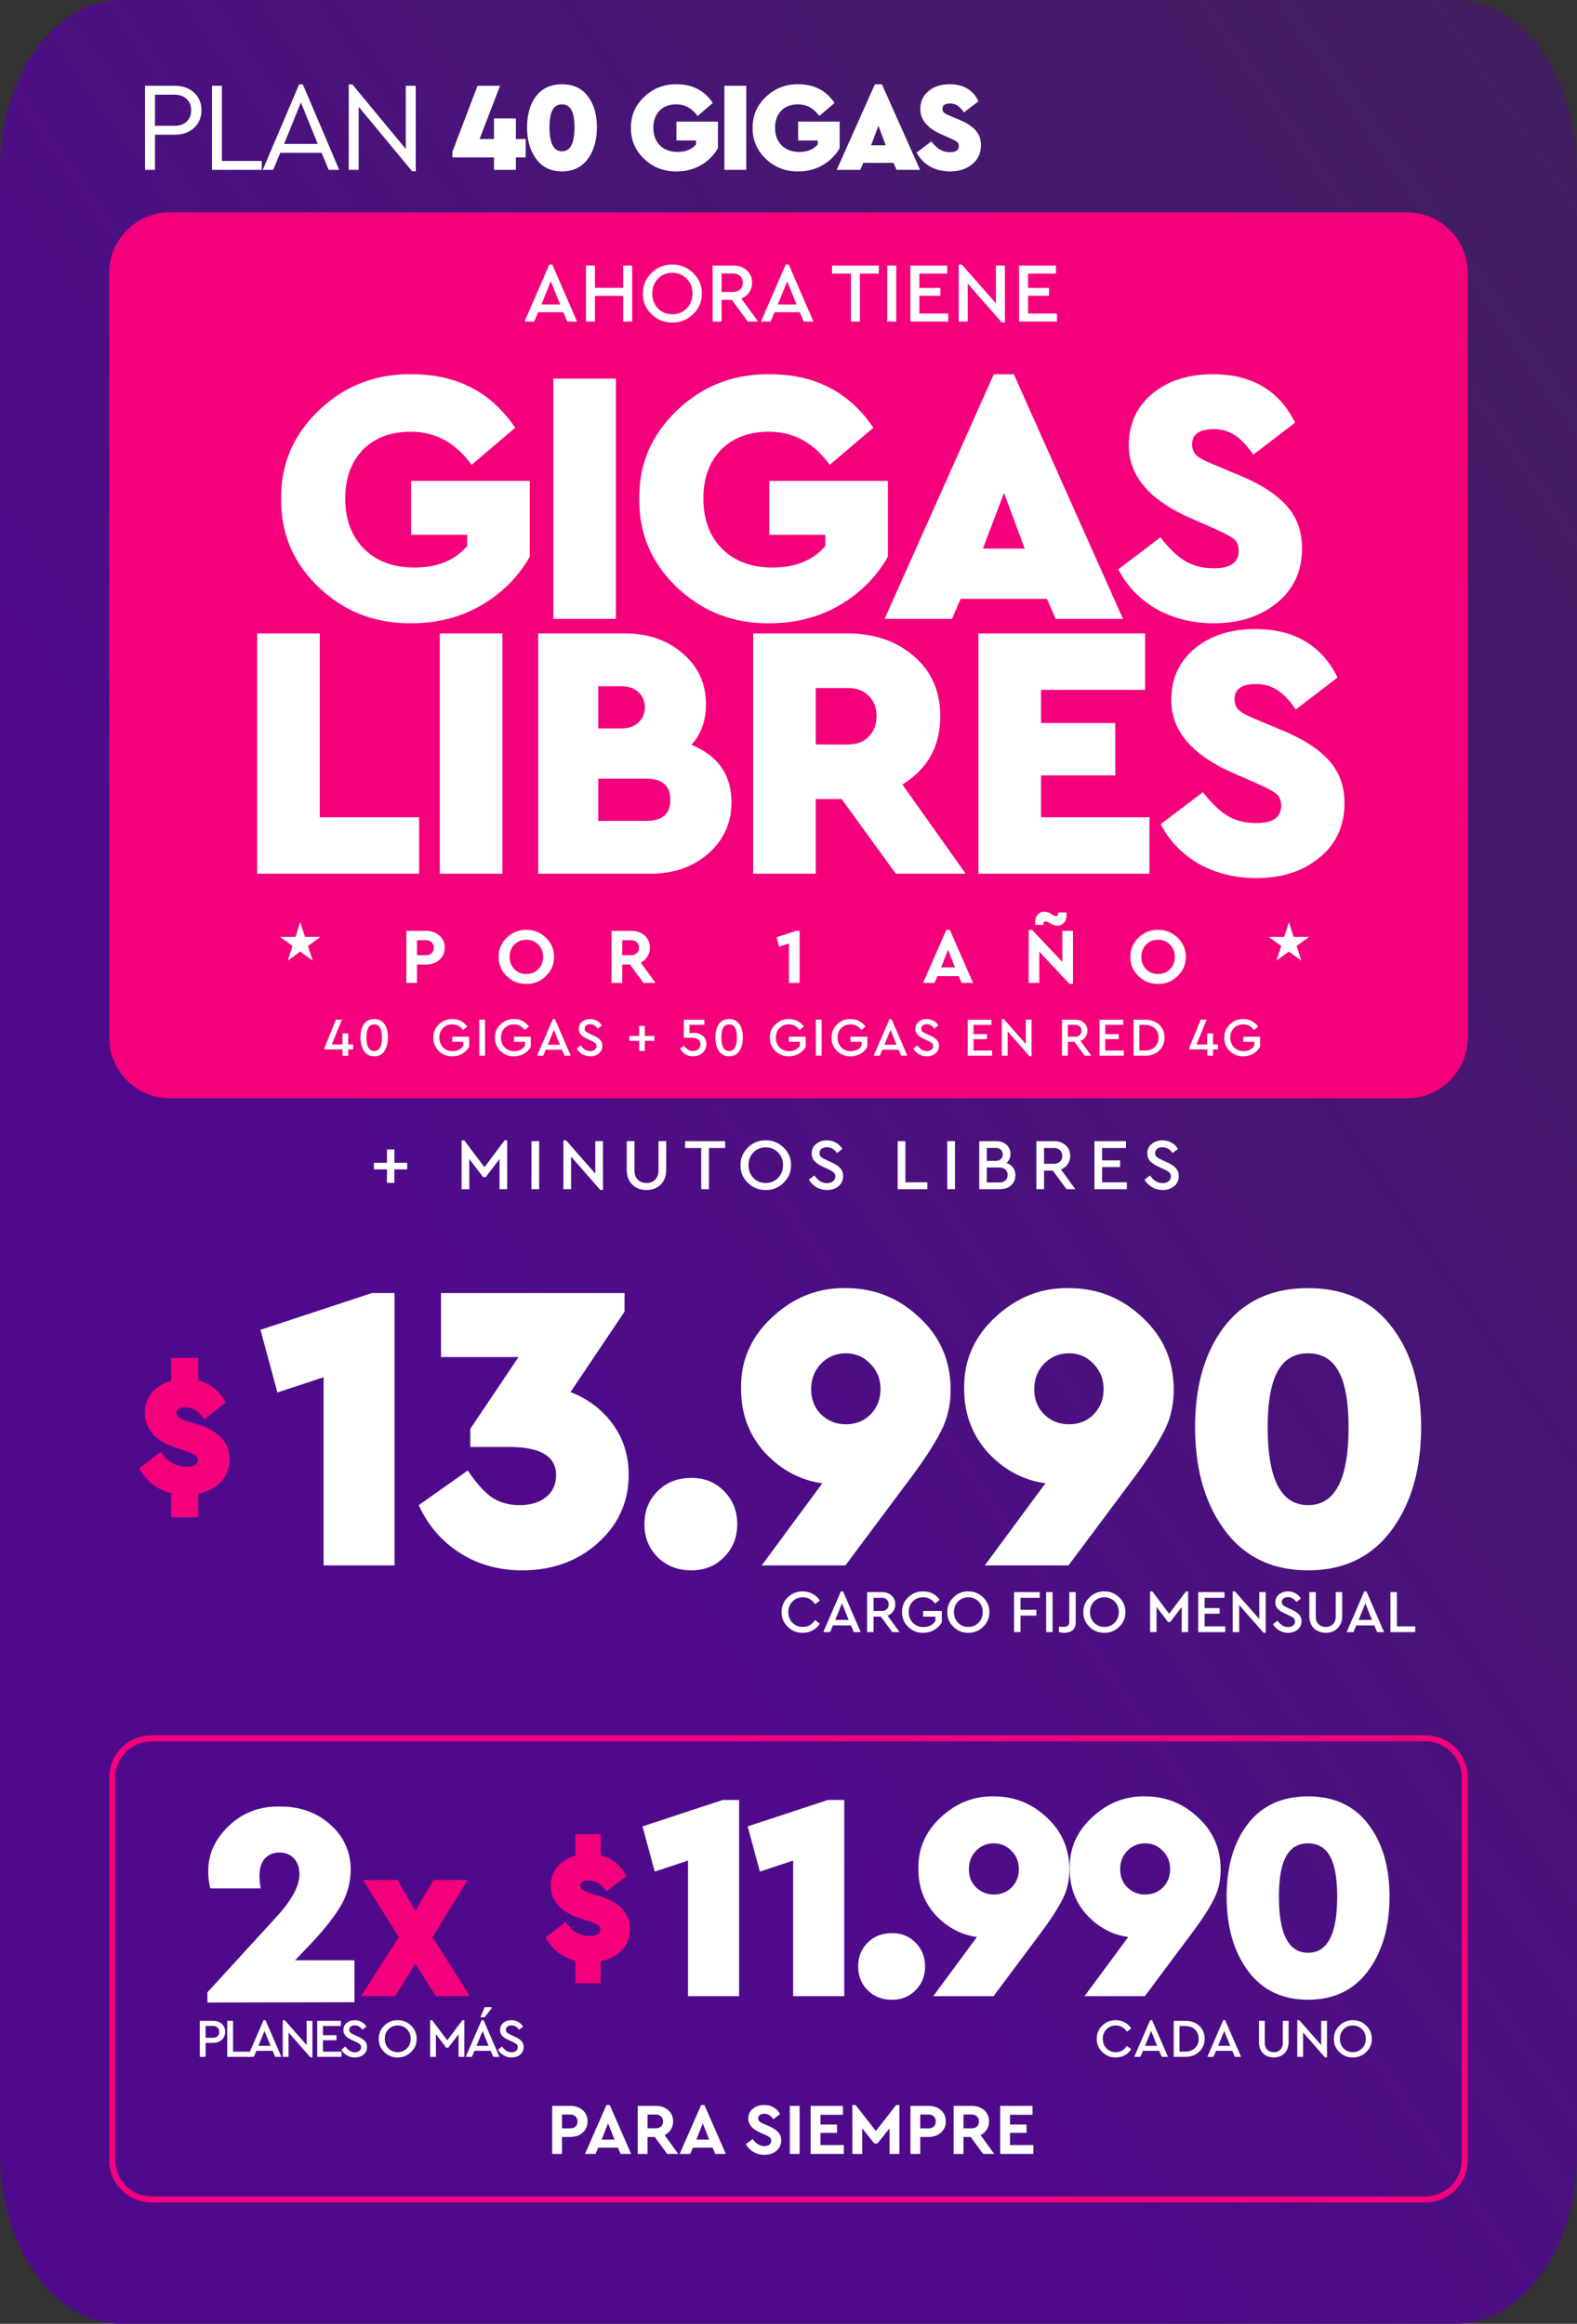
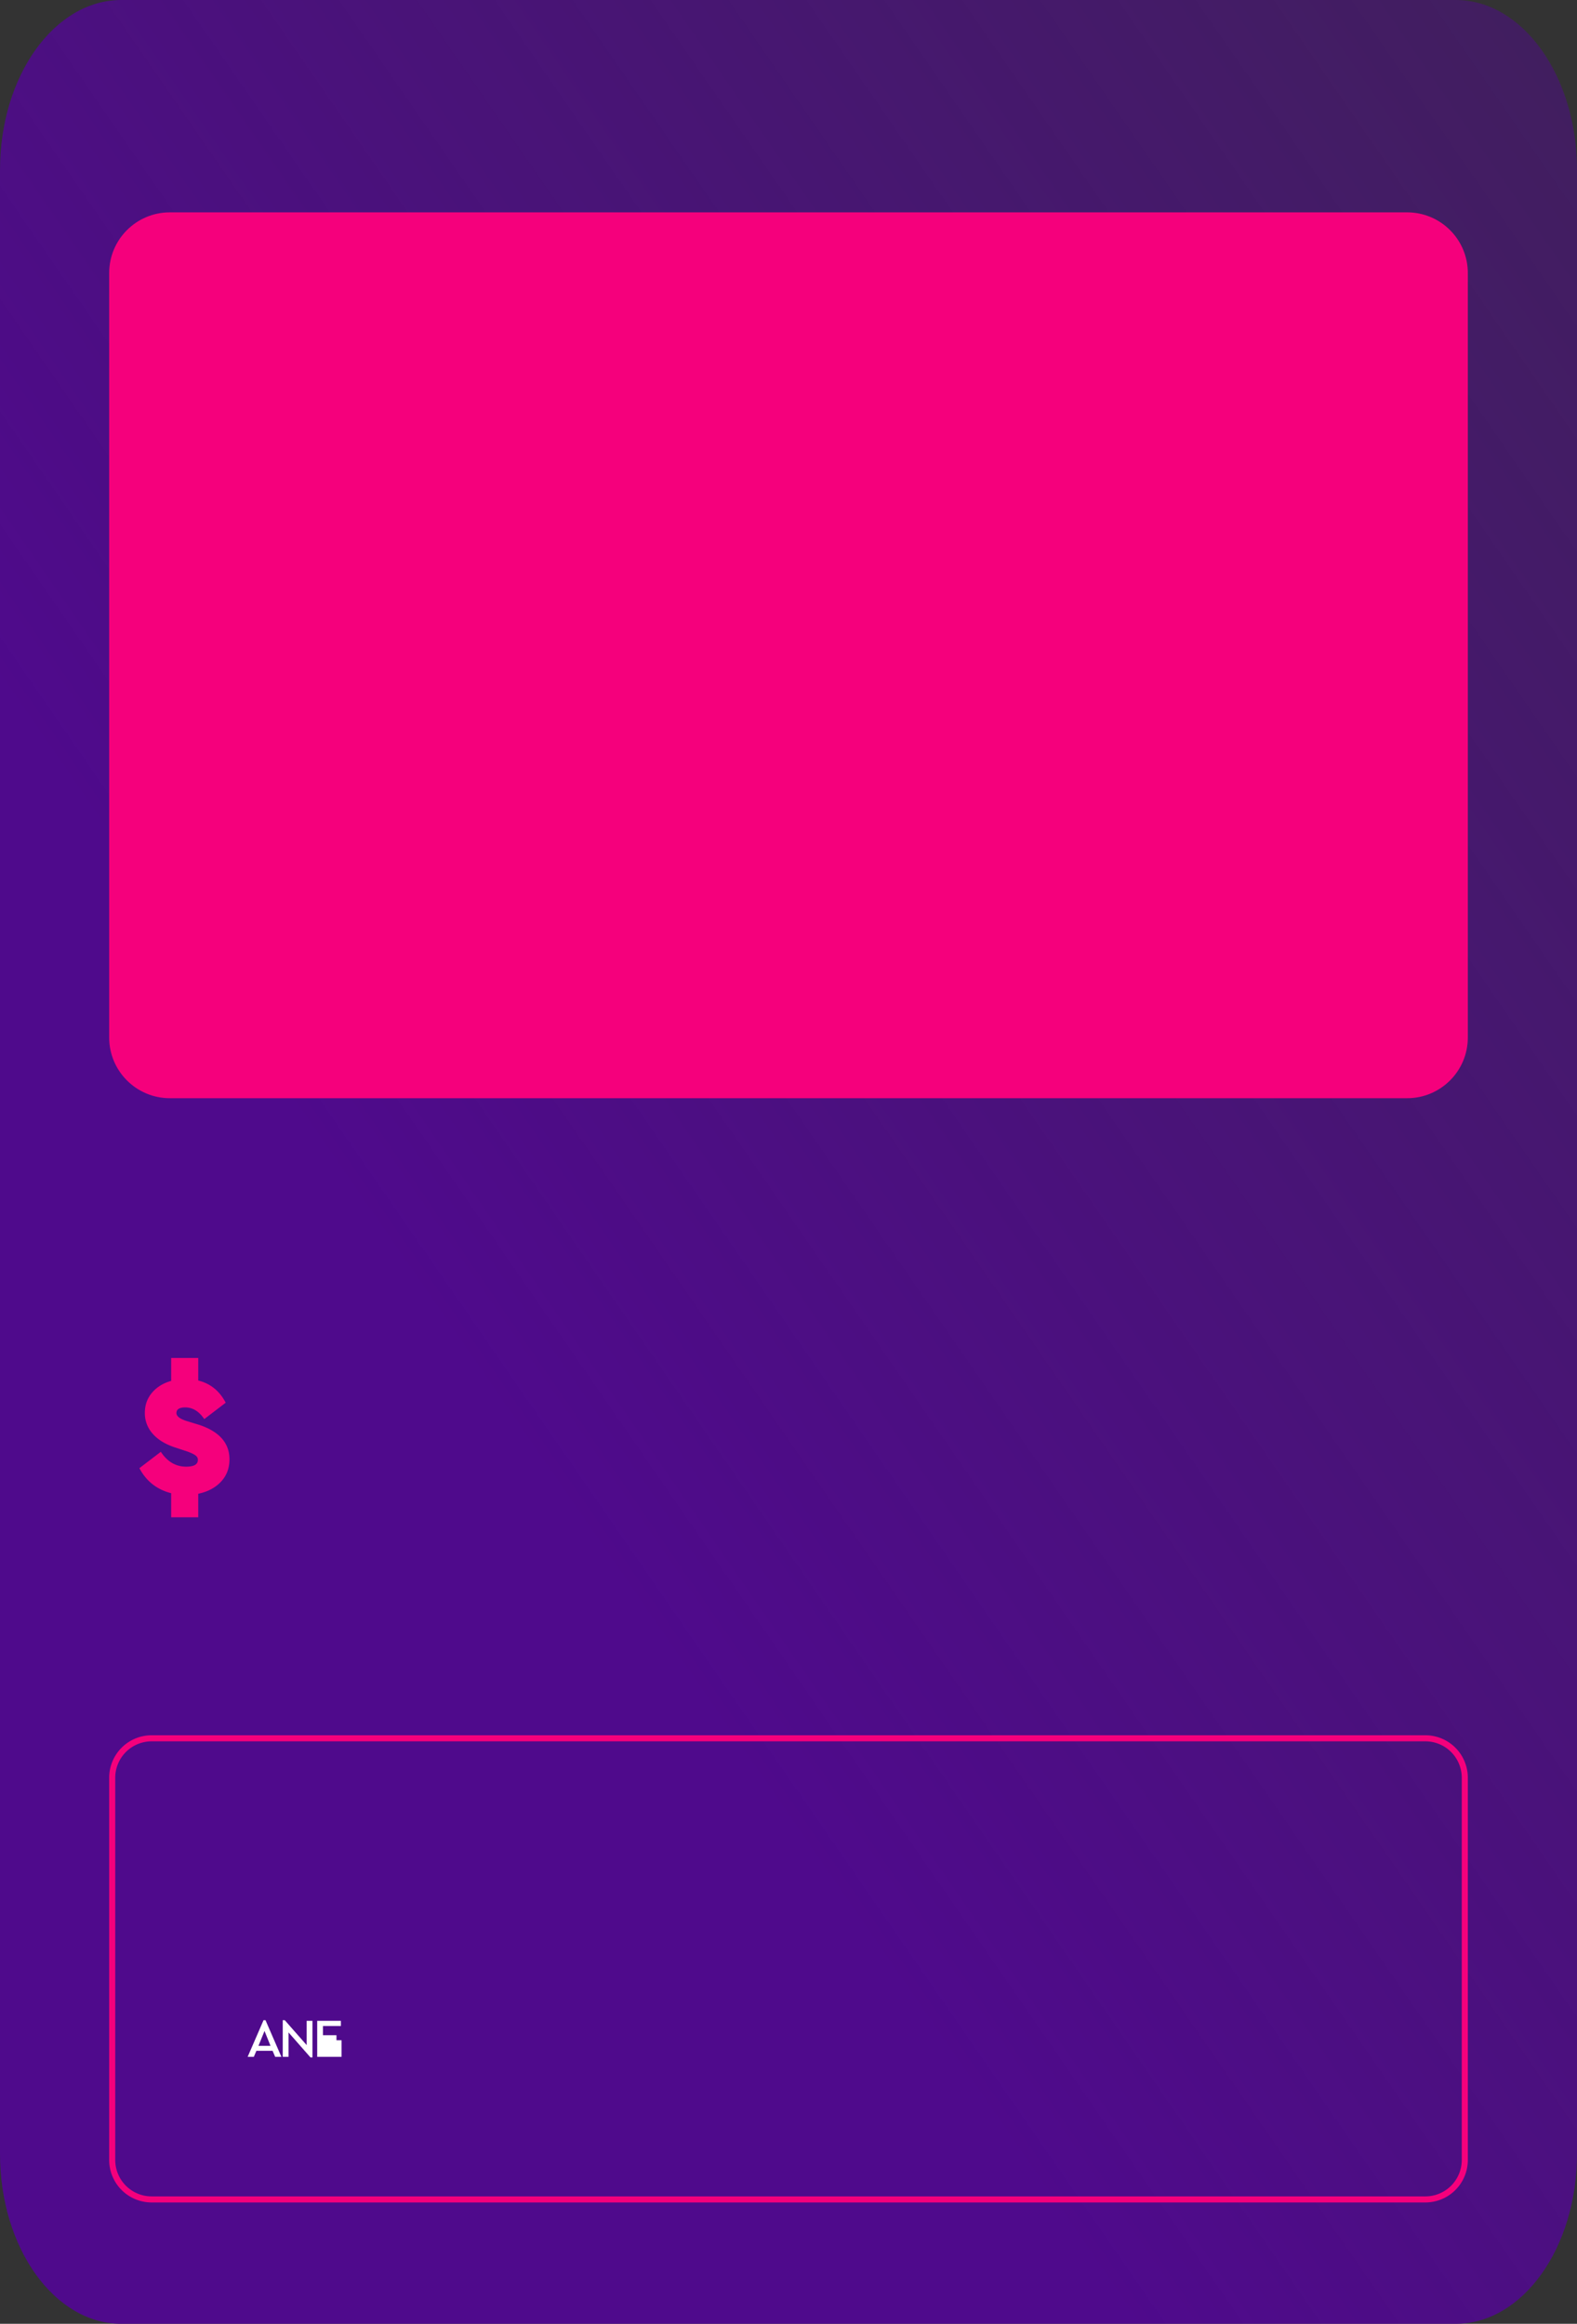
<svg xmlns="http://www.w3.org/2000/svg" width="260" height="383" fill="none">
  <rect width="100%" height="100%" fill="#333333" stroke="none" />
  <path d="M240 0H20C8.954 0 0 12.544 0 28.017v326.966C0 370.456 8.954 383 20 383h220c11.046 0 20-12.544 20-28.017V28.017C260 12.544 251.046 0 240 0z" fill="url(#paint0_linear)" />
-   <path d="M99.044 323.246v3.625h-4.176v-3.712c-2.204-.561-3.838-1.846-4.901-3.857l3.306-2.523c1.005 1.527 2.31 2.291 3.915 2.291 1.198 0 1.798-.348 1.798-1.044a.808.808 0 00-.377-.696c-.252-.193-.706-.406-1.363-.638l-1.943-.638c-1.45-.503-2.562-1.208-3.335-2.117a4.73 4.73 0 01-1.16-3.161c0-1.199.367-2.233 1.102-3.103.734-.87 1.72-1.479 2.958-1.827v-3.538h4.176v3.48c1.875.464 3.286 1.605 4.234 3.422l-3.306 2.523c-.812-1.199-1.789-1.798-2.93-1.798-.908 0-1.362.29-1.362.87 0 .464.483.86 1.45 1.189l2.175.667c3.035 1.044 4.553 2.803 4.553 5.278 0 1.373-.435 2.523-1.305 3.451-.87.928-2.04 1.547-3.51 1.856zM77.475 329h-5.626l-3.364-5.365L65.15 329h-5.626l6.235-9.715-5.887-9.425h5.626l2.987 5.104 2.987-5.104h5.626l-5.8 9.425L77.475 329z" fill="#F5007C" />
-   <path d="M48.645 323.088h9.792V330l-24.24.048v-1.68l11.376-12.432c2.528-2.752 3.792-5.088 3.792-7.008 0-1.12-.304-2-.912-2.64-.608-.64-1.408-.96-2.4-.96s-1.792.336-2.4 1.008c-.576.672-.864 1.6-.864 2.784 0 .672.064 1.376.192 2.112h-8.304a10.668 10.668 0 01-.336-2.688c-.064-2.816 1.04-5.328 3.312-7.536 2.304-2.24 5.152-3.328 8.544-3.264 3.296 0 6.048.992 8.256 2.976 2.24 1.984 3.36 4.464 3.36 7.44 0 2.08-.544 4.064-1.632 5.952-1.088 1.856-2.848 4.064-5.28 6.624l-2.256 2.352zM119.163 296.66h2.695V329h-8.428v-22.344l-5.488 1.813-2.009-7.448 13.23-4.361zM136.5 296.66h2.695V329h-8.428v-22.344l-5.488 1.813-2.009-7.448 13.23-4.361zM143.057 328.02c-1.046-1.045-1.568-2.352-1.568-3.92s.522-2.875 1.568-3.92c1.045-1.045 2.384-1.568 4.018-1.568 1.568 0 2.858.523 3.871 1.568 1.045 1.045 1.568 2.352 1.568 3.92s-.523 2.875-1.568 3.92c-1.013 1.045-2.303 1.568-3.871 1.568-1.634 0-2.973-.523-4.018-1.568zM176.304 308.126c0 1.797-.359 3.397-1.078 4.802-.686 1.405-1.797 3.152-3.332 5.243L163.809 329h-9.947l7.203-9.751c-2.613-.359-4.884-1.568-6.811-3.626-1.895-2.091-2.842-4.622-2.842-7.595-.065-3.332 1.176-6.174 3.724-8.526 2.548-2.352 5.455-3.495 8.722-3.43 3.365 0 6.272 1.16 8.722 3.479 2.483 2.287 3.724 5.145 3.724 8.575zm-8.33-.049c0-1.209-.408-2.221-1.225-3.038-.784-.817-1.748-1.225-2.891-1.225s-2.123.408-2.94 1.225c-.784.817-1.176 1.829-1.176 3.038 0 1.209.392 2.205 1.176 2.989.817.784 1.797 1.176 2.94 1.176 1.176 0 2.156-.392 2.94-1.176.784-.817 1.176-1.813 1.176-2.989zM201.249 308.126c0 1.797-.359 3.397-1.078 4.802-.686 1.405-1.796 3.152-3.332 5.243L188.754 329h-9.947l7.203-9.751c-2.613-.359-4.883-1.568-6.811-3.626-1.894-2.091-2.842-4.622-2.842-7.595-.065-3.332 1.176-6.174 3.724-8.526 2.548-2.352 5.456-3.495 8.722-3.43 3.365 0 6.272 1.16 8.722 3.479 2.483 2.287 3.724 5.145 3.724 8.575zm-8.33-.049c0-1.209-.408-2.221-1.225-3.038-.784-.817-1.747-1.225-2.891-1.225-1.143 0-2.123.408-2.94 1.225-.784.817-1.176 1.829-1.176 3.038 0 1.209.392 2.205 1.176 2.989.817.784 1.797 1.176 2.94 1.176 1.176 0 2.156-.392 2.94-1.176.784-.817 1.176-1.813 1.176-2.989zM202.234 312.585c0-4.933 1.159-8.918 3.479-11.956 2.352-3.038 5.667-4.557 9.947-4.557 4.279 0 7.578 1.519 9.898 4.557 2.352 3.038 3.528 7.023 3.528 11.956 0 4.998-1.176 9.081-3.528 12.25-2.352 3.169-5.652 4.753-9.898 4.753-4.247 0-7.546-1.584-9.898-4.753-2.352-3.169-3.528-7.252-3.528-12.25zm18.228.049c0-3.038-.392-5.259-1.176-6.664-.784-1.437-1.993-2.156-3.626-2.156-1.634 0-2.842.719-3.626 2.156-.784 1.405-1.176 3.626-1.176 6.664 0 6.141 1.6 9.212 4.802 9.212 3.201 0 4.802-3.071 4.802-9.212zM180.829 336.03c-.018-.846.285-1.572.909-2.178.624-.606 1.362-.903 2.214-.891.54 0 1.035.123 1.485.369.45.246.804.579 1.062.999l-.72.531c-.438-.684-1.044-1.026-1.818-1.026-.612 0-1.122.21-1.53.63-.408.414-.612.936-.612 1.566s.204 1.155.612 1.575c.408.414.918.621 1.53.621.774 0 1.38-.342 1.818-1.026l.72.531a2.77 2.77 0 01-1.062 1.008c-.444.24-.939.36-1.485.36-.852.012-1.59-.285-2.214-.891-.624-.606-.927-1.332-.909-2.178zM191.539 339l-.423-.99h-2.673l-.423.99h-1.017l2.619-6.039h.324l2.619 6.039h-1.026zm-.765-1.809l-.99-2.457-.999 2.457h1.989zM193.511 339v-5.94h1.863c.966 0 1.746.273 2.34.819.594.546.891 1.26.891 2.142 0 .87-.3 1.584-.9 2.142-.594.558-1.371.837-2.331.837h-1.863zm.954-.855h.9c.684 0 1.23-.195 1.638-.585.414-.396.621-.909.621-1.539 0-.636-.204-1.143-.612-1.521-.408-.384-.957-.576-1.647-.576h-.9v4.221zM203.589 339l-.423-.99h-2.673l-.423.99h-1.017l2.619-6.039h.324l2.619 6.039h-1.026zm-.765-1.809l-.99-2.457-.999 2.457h1.989zM207.572 336.597v-3.537h.954v3.6c0 .492.135.876.405 1.152.276.276.639.414 1.089.414.444 0 .801-.138 1.071-.414.27-.276.405-.66.405-1.152v-3.6h.954v3.537c0 .768-.228 1.377-.684 1.827-.45.45-1.032.675-1.746.675-.726 0-1.317-.225-1.773-.675-.45-.45-.675-1.059-.675-1.827zM217.826 333.06h.954v6.039h-.324l-3.618-4.122V339h-.954v-6.039h.333l3.609 4.104v-4.005zM219.923 336.03c-.012-.846.291-1.572.909-2.178.618-.606 1.353-.903 2.205-.891.846-.012 1.581.285 2.205.891.63.606.936 1.332.918 2.178.018.846-.288 1.572-.918 2.178-.624.606-1.359.903-2.205.891-.852.012-1.59-.285-2.214-.891-.618-.606-.918-1.332-.9-2.178zm5.256-.009c0-.624-.204-1.143-.612-1.557-.408-.42-.915-.63-1.521-.63-.612 0-1.122.207-1.53.621-.402.414-.603.936-.603 1.566 0 .636.201 1.164.603 1.584.402.414.912.621 1.53.621.606 0 1.113-.21 1.521-.63.408-.42.612-.945.612-1.575zM32.94 339v-5.94h2.169c.6 0 1.086.171 1.458.513.372.336.558.771.558 1.305 0 .534-.19.972-.567 1.314-.372.342-.855.513-1.45.513h-1.214V339h-.954zm.954-3.141h1.197c.33 0 .588-.087.774-.261.186-.174.279-.411.279-.711s-.093-.537-.28-.711c-.185-.18-.443-.27-.773-.27h-1.197v1.953zM37.467 339v-5.94h.954v5.085h2.718V339h-3.672z" fill="#fff" />
-   <path d="M45.366 339l-.423-.99H42.27l-.423.99H40.83l2.619-6.039h.324L46.392 339h-1.026zm-.765-1.809l-.99-2.457-1 2.457h1.99zM50.56 333.06h.954v6.039h-.324l-3.618-4.122V339h-.954v-6.039h.333l3.609 4.104v-4.005zM52.296 339v-5.94h3.906v.855H53.25v1.521h2.223v.828H53.25v1.881h3.06V339h-4.014z" fill="#fff" />
-   <path d="M56.277 337.812l.675-.513c.432.63.951.945 1.557.945.306 0 .552-.075.738-.225a.726.726 0 00.288-.603c0-.204-.063-.363-.189-.477-.126-.12-.354-.258-.684-.414l-.657-.306c-.462-.21-.81-.441-1.044-.693a1.389 1.389 0 01-.342-.954c0-.474.18-.861.54-1.161.36-.3.804-.45 1.332-.45.414 0 .79.096 1.125.288.342.192.606.45.792.774l-.666.513c-.324-.48-.74-.72-1.25-.72-.265 0-.48.063-.649.189a.625.625 0 00-.252.531c.006.108.018.198.036.27a.569.569 0 00.171.216c.09.072.153.117.19.135l.35.18a.8.8 0 01.081.045l.666.306c.498.228.858.471 1.08.729.228.258.342.579.342.963 0 .51-.189.924-.567 1.242-.372.318-.846.477-1.422.477a2.538 2.538 0 01-2.24-1.287zM62.45 336.03c-.012-.846.291-1.572.91-2.178.617-.606 1.352-.903 2.204-.891.846-.012 1.581.285 2.205.891.63.606.936 1.332.918 2.178.018.846-.288 1.572-.918 2.178-.624.606-1.359.903-2.205.891-.852.012-1.59-.285-2.214-.891-.618-.606-.918-1.332-.9-2.178zm5.256-.009c0-.624-.204-1.143-.612-1.557-.408-.42-.915-.63-1.52-.63-.613 0-1.123.207-1.53.621-.403.414-.604.936-.604 1.566 0 .636.201 1.164.603 1.584.402.414.912.621 1.53.621.606 0 1.113-.21 1.521-.63.408-.42.612-.945.612-1.575zM76.234 332.961h.324V339h-.954v-3.726l-1.701 2.232h-.324l-1.71-2.241V339h-.954v-6.039h.333l2.493 3.321 2.493-3.321zM81.319 339l-.423-.99h-2.673l-.423.99h-1.017l2.619-6.039h.324L82.345 339h-1.026zm-.765-1.809l-.99-2.457-1 2.457h1.99zm-1.36-4.707l.712-1.674h1.152v.171l-1.161 1.503h-.702zM82.104 337.812l.675-.513c.432.63.95.945 1.557.945.306 0 .552-.075.738-.225a.726.726 0 00.288-.603c0-.204-.063-.363-.19-.477-.125-.12-.353-.258-.683-.414l-.657-.306c-.462-.21-.81-.441-1.044-.693a1.389 1.389 0 01-.342-.954c0-.474.18-.861.54-1.161.36-.3.804-.45 1.332-.45.414 0 .789.096 1.125.288.342.192.606.45.792.774l-.666.513c-.324-.48-.741-.72-1.251-.72-.264 0-.48.063-.648.189a.625.625 0 00-.252.531c.006.108.018.198.036.27a.569.569 0 00.17.216c.09.072.154.117.19.135l.35.18a.8.8 0 01.082.045l.666.306c.498.228.858.471 1.08.729.228.258.342.579.342.963 0 .51-.19.924-.567 1.242-.372.318-.846.477-1.422.477a2.538 2.538 0 01-2.241-1.287z" fill="#fff" />
+   <path d="M45.366 339l-.423-.99H42.27l-.423.99H40.83l2.619-6.039h.324L46.392 339h-1.026zm-.765-1.809l-.99-2.457-1 2.457h1.99zM50.56 333.06h.954v6.039h-.324l-3.618-4.122V339h-.954v-6.039h.333l3.609 4.104v-4.005zM52.296 339v-5.94h3.906v.855H53.25v1.521h2.223v.828H53.25h3.06V339h-4.014z" fill="#fff" />
  <path fill-rule="evenodd" clip-rule="evenodd" d="M235 287H25a6 6 0 00-6 6v63a6 6 0 006 6h210a6 6 0 006-6v-63a6 6 0 00-6-6zm-210-1a7 7 0 00-7 7v63a7 7 0 007 7h210a7 7 0 007-7v-63a7 7 0 00-7-7H25z" fill="#F5007C" />
-   <path d="M91.04 355v-7.92h2.977c.832 0 1.516.236 2.052.708s.804 1.088.804 1.848c0 .752-.268 1.368-.804 1.848s-1.22.72-2.052.72H92.66V355h-1.62zm1.62-4.212h1.357c.376 0 .668-.104.876-.312.216-.216.324-.496.324-.84 0-.336-.112-.608-.336-.816-.216-.208-.504-.312-.864-.312H92.66v2.28zM102.317 355l-.444-1.032h-3.24L98.189 355h-1.74l3.54-8.064h.54l3.528 8.064h-1.74zm-1.008-2.364l-1.056-2.676-1.056 2.676h2.112zM111.823 355h-1.824l-2.052-2.796h-1.188V355h-1.62v-7.92h2.976c.832 0 1.516.236 2.052.708s.804 1.088.804 1.848c0 .496-.124.944-.372 1.344-.24.392-.58.696-1.02.912l2.244 3.108zm-5.064-6.492v2.268h1.356c.376 0 .668-.104.876-.312.216-.208.324-.484.324-.828 0-.336-.112-.608-.336-.816-.216-.208-.504-.312-.864-.312h-1.356zM117.926 355l-.444-1.032h-3.24l-.444 1.032h-1.74l3.54-8.064h.54l3.528 8.064h-1.74zm-1.008-2.364l-1.056-2.676-1.056 2.676h2.112zM122.962 353.392l1.116-.84c.56.768 1.208 1.152 1.944 1.152.352 0 .628-.076.828-.228.2-.16.3-.376.3-.648 0-.224-.068-.396-.204-.516-.136-.128-.404-.284-.804-.468l-.852-.384c-1.28-.568-1.92-1.328-1.92-2.28 0-.672.248-1.212.744-1.62.496-.416 1.124-.624 1.884-.624.592 0 1.112.136 1.56.408.448.264.8.628 1.056 1.092l-1.104.852c-.408-.608-.912-.912-1.512-.912-.288 0-.524.068-.708.204a.662.662 0 00-.276.564c0 .2.064.364.192.492.136.12.38.26.732.42l.9.396c.68.304 1.176.636 1.488.996.312.352.468.792.468 1.32 0 .712-.26 1.288-.78 1.728-.52.432-1.184.648-1.992.648a3.512 3.512 0 01-1.8-.468 3.466 3.466 0 01-1.26-1.284zM130.217 355v-7.92h1.62V355h-1.62zM133.65 355v-7.92h5.328v1.464h-3.708v1.608h2.724v1.38h-2.724v2.004h3.852V355h-5.472zM147.753 346.936h.528V355h-1.62v-4.224l-1.992 2.496h-.528l-1.992-2.496V355h-1.62v-8.064h.528l3.348 4.284 3.348-4.284zM150.103 355v-7.92h2.976c.832 0 1.516.236 2.052.708s.804 1.088.804 1.848c0 .752-.268 1.368-.804 1.848s-1.22.72-2.052.72h-1.356V355h-1.62zm1.62-4.212h1.356c.376 0 .668-.104.876-.312.216-.216.324-.496.324-.84 0-.336-.112-.608-.336-.816-.216-.208-.504-.312-.864-.312h-1.356v2.28zM163.912 355h-1.824l-2.052-2.796h-1.188V355h-1.62v-7.92h2.976c.832 0 1.516.236 2.052.708s.804 1.088.804 1.848c0 .496-.124.944-.372 1.344-.24.392-.58.696-1.02.912l2.244 3.108zm-5.064-6.492v2.268h1.356c.376 0 .668-.104.876-.312.216-.208.324-.484.324-.828 0-.336-.112-.608-.336-.816-.216-.208-.504-.312-.864-.312h-1.356zM164.904 355v-7.92h5.328v1.464h-3.708v1.608h2.724v1.38h-2.724v2.004h3.852V355h-5.472z" fill="#fff" />
  <path d="M18 45c0-5.523 4.477-10 10-10h204c5.523 0 10 4.477 10 10v126c0 5.523-4.477 10-10 10H28c-5.523 0-10-4.477-10-10V45z" fill="#F5007C" />
-   <path d="M63.8 194.956v-2.22h-2.16v-1.092h2.16v-2.196h1.223v2.196h2.112v1.092h-2.112v2.22H63.8zM83.194 187.948h.431V196h-1.272v-4.968l-2.267 2.976h-.433l-2.28-2.988V196h-1.272v-8.052h.445l3.323 4.428 3.325-4.428zM87.617 196v-7.92h1.272V196h-1.272zM98.143 188.08h1.272v8.052h-.432l-4.824-5.496V196h-1.272v-8.052h.444l4.812 5.472v-5.34zM103.334 192.796v-4.716h1.272v4.8c0 .656.18 1.168.54 1.536.368.368.852.552 1.452.552.592 0 1.068-.184 1.428-.552.36-.368.54-.88.54-1.536v-4.8h1.272v4.716c0 1.024-.304 1.836-.912 2.436-.6.6-1.376.9-2.328.9-.968 0-1.756-.3-2.364-.9-.6-.6-.9-1.412-.9-2.436zM115.61 196v-6.78h-2.664v-1.14h6.612v1.14h-2.676V196h-1.272zM122.09 192.04c-.016-1.128.388-2.096 1.212-2.904.824-.808 1.804-1.204 2.94-1.188 1.128-.016 2.108.38 2.94 1.188.84.808 1.248 1.776 1.224 2.904.024 1.128-.384 2.096-1.224 2.904-.832.808-1.812 1.204-2.94 1.188-1.136.016-2.12-.38-2.952-1.188-.824-.808-1.224-1.776-1.2-2.904zm7.008-.012c0-.832-.272-1.524-.816-2.076-.544-.56-1.22-.84-2.028-.84-.816 0-1.496.276-2.04.828-.536.552-.804 1.248-.804 2.088 0 .848.268 1.552.804 2.112.536.552 1.216.828 2.04.828.808 0 1.484-.28 2.028-.84.544-.56.816-1.26.816-2.1zM133.369 194.416l.901-.684c.576.84 1.267 1.26 2.075 1.26.408 0 .736-.1.984-.3a.969.969 0 00.385-.804c0-.272-.084-.484-.252-.636-.168-.16-.473-.344-.913-.552l-.875-.408c-.616-.28-1.08-.588-1.392-.924-.304-.344-.456-.768-.456-1.272 0-.632.24-1.148.72-1.548.48-.4 1.072-.6 1.776-.6a2.97 2.97 0 011.5.384c.456.256.808.6 1.056 1.032l-.888.684c-.432-.64-.988-.96-1.668-.96-.352 0-.641.084-.865.252-.224.168-.336.404-.336.708.008.144.025.264.049.36a.754.754 0 00.227.288 1.8 1.8 0 00.252.18l.469.24c.048.024.084.044.108.06l.888.408c.664.304 1.143.628 1.439.972.304.344.456.772.456 1.284 0 .68-.251 1.232-.755 1.656-.496.424-1.129.636-1.897.636a3.38 3.38 0 01-2.988-1.716zM148 196v-7.92h1.272v6.78h3.624V196H148zM156.176 196v-7.92h1.272V196h-1.272zM167.409 193.696c0 .672-.236 1.224-.708 1.656-.472.432-1.092.648-1.86.648h-3.396v-7.92h2.772c.712 0 1.284.2 1.716.6.44.392.66.896.66 1.512s-.22 1.112-.66 1.488c.464.152.824.404 1.08.756.264.352.396.772.396 1.26zm-3.312-4.5h-1.404v2.136h1.404c.384 0 .684-.096.9-.288.216-.192.324-.456.324-.792 0-.328-.108-.584-.324-.768-.208-.192-.508-.288-.9-.288zm2.028 4.464c0-.384-.124-.684-.372-.9-.248-.224-.588-.336-1.02-.336h-2.04v2.46h2.04c.44 0 .78-.108 1.02-.324.248-.224.372-.524.372-.9zM177.295 196h-1.452l-2.256-3.06h-1.452V196h-1.272v-7.92h2.892c.8 0 1.448.228 1.944.684.496.448.744 1.028.744 1.74 0 .52-.136.976-.408 1.368-.264.392-.636.68-1.116.864l2.376 3.264zm-5.16-6.792v2.604h1.596c.432 0 .772-.116 1.02-.348.256-.24.384-.556.384-.948 0-.392-.128-.708-.384-.948-.248-.24-.588-.36-1.02-.36h-1.596zM180.434 196v-7.92h5.208v1.14h-3.937v2.028h2.965v1.104h-2.965v2.508h4.08V196h-5.351zM188.702 194.416l.9-.684c.576.84 1.268 1.26 2.076 1.26.408 0 .736-.1.984-.3a.968.968 0 00.384-.804c0-.272-.084-.484-.252-.636-.168-.16-.472-.344-.912-.552l-.876-.408c-.616-.28-1.08-.588-1.392-.924-.304-.344-.456-.768-.456-1.272 0-.632.24-1.148.72-1.548.48-.4 1.072-.6 1.776-.6a2.97 2.97 0 011.5.384c.456.256.808.6 1.056 1.032l-.888.684c-.432-.64-.988-.96-1.668-.96-.352 0-.64.084-.864.252-.224.168-.336.404-.336.708.008.144.024.264.048.36a.759.759 0 00.228.288 1.8 1.8 0 00.252.18l.468.24c.048.024.084.044.108.06l.888.408c.664.304 1.144.628 1.44.972.304.344.456.772.456 1.284 0 .68-.252 1.232-.756 1.656-.496.424-1.128.636-1.896.636a3.384 3.384 0 01-2.988-1.716zM42.401 144v-39.6h10.32v30.3h16.38v9.3h-26.7zM72.51 144v-39.6h10.32V144H72.51zM120.593 132.24c0 3.4-1.28 6.22-3.84 8.46-2.52 2.2-5.7 3.3-9.54 3.3h-18.48v-39.6h14.28c3.84 0 7.02 1.1 9.54 3.3 2.56 2.16 3.84 4.96 3.84 8.4 0 2.68-.8 4.9-2.4 6.66 4.4 1.8 6.6 4.96 6.6 9.48zm-18.24-19.14h-3.72v6.96h3.72c1.24 0 2.2-.32 2.88-.96.72-.64 1.08-1.48 1.08-2.52s-.36-1.88-1.08-2.52c-.68-.64-1.64-.96-2.88-.96zm4.2 22.2c2.64 0 3.96-1.16 3.96-3.48 0-2.32-1.32-3.48-3.96-3.48h-7.92v6.96h7.92zM159.215 144h-11.52l-8.94-12.3h-4.26V144h-10.32v-39.6h15.54c4.44 0 8.1 1.26 10.98 3.78 2.88 2.48 4.32 5.76 4.32 9.84 0 4.96-2.08 8.72-6.24 11.28l10.44 14.7zm-24.72-30.6v9.3h5.28c1.44 0 2.58-.42 3.42-1.26.88-.88 1.32-2.02 1.32-3.42s-.44-2.52-1.32-3.36c-.84-.84-1.98-1.26-3.42-1.26h-5.28zM161.315 144v-39.6h27.48v9.3h-17.16v5.46h12.24v8.64h-12.24v6.9h17.88v9.3h-28.2zM191.364 135.84l6.96-5.28c1.28 1.68 2.6 2.96 3.96 3.84 1.36.84 2.98 1.26 4.86 1.26 2.72 0 4.08-.96 4.08-2.88 0-.84-.26-1.48-.78-1.92-.52-.44-1.6-1.02-3.24-1.74l-4.08-1.8c-6.68-2.96-10.02-6.94-10.02-11.94 0-3.48 1.28-6.3 3.84-8.46 2.6-2.16 5.94-3.24 10.02-3.24 6.4 0 10.92 2.66 13.56 7.98l-6.9 5.28c-1-1.48-2-2.54-3-3.18-1-.68-2.18-1.02-3.54-1.02-2.36 0-3.54.84-3.54 2.52 0 .72.24 1.32.72 1.8.52.44 1.42.92 2.7 1.44l4.56 1.92c3.52 1.48 6.08 3.16 7.68 5.04 1.64 1.84 2.46 4.14 2.46 6.9 0 3.76-1.38 6.76-4.14 9-2.72 2.24-6.18 3.36-10.38 3.36-3.52 0-6.68-.78-9.48-2.34-2.76-1.6-4.86-3.78-6.3-6.54zM46.361 82.2c-.08-5.68 2-10.54 6.24-14.58 4.24-4.04 9.34-6.02 15.3-5.94 7.4 0 13.08 2.94 17.04 8.82l-7.2 6.12c-2.6-3.64-5.94-5.46-10.02-5.46-3.32 0-5.96 1-7.92 3-1.92 2-2.88 4.68-2.88 8.04 0 3.4 1.02 6.14 3.06 8.22 2.08 2.08 4.86 3.12 8.34 3.12 3.76 0 6.66-1.18 8.7-3.54v-1.86h-9.24v-8.88h19.56v12.48c-1.84 3.28-4.48 5.94-7.92 7.98-3.44 2-7.28 3-11.52 3-5.96.08-11.06-1.88-15.3-5.88-4.24-4.04-6.32-8.92-6.24-14.64zM91.226 102V62.4h10.32V102h-10.32zM105.408 82.2c-.08-5.68 2-10.54 6.24-14.58 4.24-4.04 9.34-6.02 15.3-5.94 7.4 0 13.08 2.94 17.04 8.82l-7.2 6.12c-2.6-3.64-5.94-5.46-10.02-5.46-3.32 0-5.96 1-7.92 3-1.92 2-2.88 4.68-2.88 8.04 0 3.4 1.02 6.14 3.06 8.22 2.08 2.08 4.86 3.12 8.34 3.12 3.76 0 6.66-1.18 8.7-3.54v-1.86h-9.24v-8.88h19.56v12.48c-1.84 3.28-4.48 5.94-7.92 7.98-3.44 2-7.28 3-11.52 3-5.96.08-11.06-1.88-15.3-5.88-4.24-4.04-6.32-8.92-6.24-14.64zM174.047 102l-1.44-3.3h-14.22l-1.44 3.3h-11.1l18-40.32h3.3l18 40.32h-11.1zm-5.1-11.58l-3.42-9.18-3.48 9.18h6.9zM184.364 93.84l6.96-5.28c1.28 1.68 2.6 2.96 3.96 3.84 1.36.84 2.98 1.26 4.86 1.26 2.72 0 4.08-.96 4.08-2.88 0-.84-.26-1.48-.78-1.92-.52-.44-1.6-1.02-3.24-1.74l-4.08-1.8c-6.68-2.96-10.02-6.94-10.02-11.94 0-3.48 1.28-6.3 3.84-8.46 2.6-2.16 5.94-3.24 10.02-3.24 6.4 0 10.92 2.66 13.56 7.98l-6.9 5.28c-1-1.48-2-2.54-3-3.18-1-.68-2.18-1.02-3.54-1.02-2.36 0-3.54.84-3.54 2.52 0 .72.24 1.32.72 1.8.52.44 1.42.92 2.7 1.44l4.56 1.92c3.52 1.48 6.08 3.16 7.68 5.04 1.64 1.84 2.46 4.14 2.46 6.9 0 3.76-1.38 6.76-4.14 9-2.72 2.24-6.18 3.36-10.38 3.36-3.52 0-6.68-.78-9.48-2.34-2.76-1.6-4.86-3.78-6.3-6.54zM93.54 53l-.658-1.54h-4.158L88.066 53h-1.582l4.074-9.394h.504L95.136 53H93.54zm-1.19-2.814l-1.54-3.822-1.554 3.822h3.094zM96.607 53v-9.24h1.484v3.682h4.648V43.76h1.484V53h-1.484v-4.228h-4.648V53h-1.484zM106 48.38c-.018-1.316.453-2.445 1.414-3.388.962-.943 2.105-1.405 3.43-1.386 1.316-.019 2.46.443 3.43 1.386.98.943 1.456 2.072 1.428 3.388.028 1.316-.448 2.445-1.428 3.388-.97.943-2.114 1.405-3.43 1.386-1.325.019-2.473-.443-3.444-1.386-.961-.943-1.428-2.072-1.4-3.388zm8.176-.014c0-.97-.317-1.778-.952-2.422-.634-.653-1.423-.98-2.366-.98-.952 0-1.745.322-2.38.966-.625.644-.938 1.456-.938 2.436 0 .99.313 1.81.938 2.464.626.644 1.419.966 2.38.966.943 0 1.732-.327 2.366-.98.635-.653.952-1.47.952-2.45zM124.988 53h-1.694l-2.632-3.57h-1.694V53h-1.484v-9.24h3.374c.934 0 1.69.266 2.268.798.579.523.868 1.2.868 2.03 0 .607-.158 1.139-.476 1.596-.308.457-.742.793-1.302 1.008L124.988 53zm-6.02-7.924v3.038h1.862c.504 0 .901-.135 1.19-.406.299-.28.448-.649.448-1.106 0-.457-.149-.826-.448-1.106-.289-.28-.686-.42-1.19-.42h-1.862zM132.518 53l-.658-1.54h-4.158l-.658 1.54h-1.582l4.074-9.394h.504L134.114 53h-1.596zm-1.19-2.814l-1.54-3.822-1.554 3.822h3.094zM140.285 53v-7.91h-3.108v-1.33h7.714v1.33h-3.122V53h-1.484zM146.277 53v-9.24h1.484V53h-1.484zM150.092 53v-9.24h6.076v1.33h-4.592v2.366h3.458v1.288h-3.458v2.926h4.76V53h-6.244zM164.194 43.76h1.484v9.394h-.504l-5.628-6.412V53h-1.484v-9.394h.518l5.614 6.384v-6.23zM168.016 53v-9.24h6.076v1.33H169.5v2.366h3.458v1.288H169.5v2.926h4.76V53h-6.244zM58.224 172.146v.819h-.81V174h-.954v-1.035h-2.97v-.261l1.9-4.644h.98l-1.683 4.086h1.773v-1.827h.954v1.827h.81zM59.43 170.976c0-.906.193-1.632.577-2.178.384-.558.948-.837 1.692-.837s1.305.276 1.683.828c.384.546.576 1.275.576 2.187 0 .924-.195 1.677-.585 2.259-.384.576-.942.864-1.674.864s-1.293-.291-1.683-.873c-.39-.582-.585-1.332-.585-2.25zm3.538.009c0-1.434-.423-2.151-1.27-2.151-.851 0-1.277.717-1.277 2.151 0 1.494.426 2.241 1.278 2.241.846 0 1.269-.747 1.269-2.241zM71.439 171.03c-.018-.846.282-1.572.9-2.178a3.028 3.028 0 012.232-.891c1.044 0 1.863.414 2.457 1.242l-.693.567c-.444-.624-1.035-.936-1.773-.936-.624 0-1.137.207-1.54.621-.395.414-.593.936-.593 1.566 0 .636.204 1.167.612 1.593.414.42.939.63 1.575.63.792 0 1.383-.3 1.773-.9v-.639h-1.827v-.846h2.78v1.674c-.27.48-.65.861-1.142 1.143a3.218 3.218 0 01-1.63.423 3.025 3.025 0 01-2.231-.882c-.612-.606-.912-1.335-.9-2.187zM79.014 174v-5.94h.954V174h-.954zM81.606 171.03c-.018-.846.282-1.572.9-2.178a3.028 3.028 0 012.232-.891c1.044 0 1.863.414 2.457 1.242l-.693.567c-.444-.624-1.035-.936-1.773-.936-.624 0-1.137.207-1.54.621-.395.414-.593.936-.593 1.566 0 .636.204 1.167.612 1.593.414.42.939.63 1.575.63.792 0 1.383-.3 1.773-.9v-.639h-1.827v-.846h2.78v1.674c-.27.48-.65.861-1.142 1.143a3.218 3.218 0 01-1.63.423 3.025 3.025 0 01-2.231-.882c-.612-.606-.912-1.335-.9-2.187zM93.08 174l-.423-.99h-2.673l-.423.99h-1.017l2.619-6.039h.324L94.106 174H93.08zm-.765-1.809l-.99-2.457-1 2.457h1.99zM95.085 172.812l.675-.513c.432.63.95.945 1.557.945.306 0 .552-.075.738-.225a.726.726 0 00.288-.603c0-.204-.063-.363-.19-.477-.125-.12-.353-.258-.683-.414l-.657-.306c-.462-.21-.81-.441-1.044-.693a1.389 1.389 0 01-.342-.954c0-.474.18-.861.54-1.161.36-.3.804-.45 1.332-.45.414 0 .789.096 1.125.288.342.192.606.45.792.774l-.666.513c-.324-.48-.741-.72-1.251-.72-.264 0-.48.063-.648.189a.625.625 0 00-.252.531c.006.108.018.198.036.27a.569.569 0 00.17.216c.09.072.154.117.19.135l.35.18a.8.8 0 01.082.045l.666.306c.498.228.858.471 1.08.729.228.258.342.579.342.963 0 .51-.19.924-.567 1.242-.372.318-.846.477-1.422.477a2.538 2.538 0 01-2.241-1.287zM105.39 173.217v-1.665h-1.62v-.819h1.62v-1.647h.918v1.647h1.584v.819h-1.584v1.665h-.918zM116.459 172.083c0 .588-.213 1.071-.639 1.449-.426.378-.942.567-1.548.567a2.35 2.35 0 01-1.269-.342 2.409 2.409 0 01-.864-.936l.666-.477c.384.588.864.882 1.44.882.36 0 .654-.102.882-.306.234-.21.351-.483.351-.819 0-.336-.12-.594-.36-.774-.234-.186-.57-.279-1.008-.279h-1.368v-2.988h3.384v.855h-2.448v1.395c.234-.054.486-.081.756-.081.564 0 1.041.165 1.431.495.396.33.594.783.594 1.359zM117.945 170.976c0-.906.192-1.632.576-2.178.384-.558.948-.837 1.692-.837s1.305.276 1.683.828c.384.546.576 1.275.576 2.187 0 .924-.195 1.677-.585 2.259-.384.576-.942.864-1.674.864s-1.293-.291-1.683-.873c-.39-.582-.585-1.332-.585-2.25zm3.537.009c0-1.434-.423-2.151-1.269-2.151-.852 0-1.278.717-1.278 2.151 0 1.494.426 2.241 1.278 2.241.846 0 1.269-.747 1.269-2.241zM126.931 171.03c-.018-.846.282-1.572.9-2.178a3.028 3.028 0 012.232-.891c1.044 0 1.863.414 2.457 1.242l-.693.567c-.444-.624-1.035-.936-1.773-.936-.624 0-1.137.207-1.539.621-.396.414-.594.936-.594 1.566 0 .636.204 1.167.612 1.593.414.42.939.63 1.575.63.792 0 1.383-.3 1.773-.9v-.639h-1.827v-.846h2.781v1.674c-.27.48-.651.861-1.143 1.143a3.218 3.218 0 01-1.629.423 3.025 3.025 0 01-2.232-.882c-.612-.606-.912-1.335-.9-2.187zM134.506 174v-5.94h.954V174h-.954zM137.098 171.03c-.018-.846.282-1.572.9-2.178a3.028 3.028 0 012.232-.891c1.044 0 1.863.414 2.457 1.242l-.693.567c-.444-.624-1.035-.936-1.773-.936-.624 0-1.137.207-1.539.621-.396.414-.594.936-.594 1.566 0 .636.204 1.167.612 1.593.414.42.939.63 1.575.63.792 0 1.383-.3 1.773-.9v-.639h-1.827v-.846h2.781v1.674c-.27.48-.651.861-1.143 1.143a3.218 3.218 0 01-1.629.423 3.025 3.025 0 01-2.232-.882c-.612-.606-.912-1.335-.9-2.187zM148.572 174l-.423-.99h-2.673l-.423.99h-1.017l2.619-6.039h.324l2.619 6.039h-1.026zm-.765-1.809l-.99-2.457-.999 2.457h1.989zM150.577 172.812l.675-.513c.432.63.951.945 1.557.945.306 0 .552-.075.738-.225a.726.726 0 00.288-.603c0-.204-.063-.363-.189-.477-.126-.12-.354-.258-.684-.414l-.657-.306c-.462-.21-.81-.441-1.044-.693a1.389 1.389 0 01-.342-.954c0-.474.18-.861.54-1.161.36-.3.804-.45 1.332-.45.414 0 .789.096 1.125.288.342.192.606.45.792.774l-.666.513c-.324-.48-.741-.72-1.251-.72-.264 0-.48.063-.648.189a.625.625 0 00-.252.531c.006.108.018.198.036.27a.569.569 0 00.171.216c.09.072.153.117.189.135l.351.18a.8.8 0 01.081.045l.666.306c.498.228.858.471 1.08.729.228.258.342.579.342.963 0 .51-.189.924-.567 1.242-.372.318-.846.477-1.422.477a2.538 2.538 0 01-2.241-1.287zM159.55 174v-5.94h3.906v.855h-2.952v1.521h2.223v.828h-2.223v1.881h3.06V174h-4.014zM169.116 168.06h.954v6.039h-.324l-3.618-4.122V174h-.954v-6.039h.333l3.609 4.104v-4.005zM179.919 174h-1.089l-1.692-2.295h-1.089V174h-.954v-5.94h2.169c.6 0 1.086.171 1.458.513.372.336.558.771.558 1.305 0 .39-.102.732-.306 1.026a1.72 1.72 0 01-.837.648l1.782 2.448zm-3.87-5.094v1.953h1.197c.324 0 .579-.087.765-.261.192-.18.288-.417.288-.711s-.096-.531-.288-.711c-.186-.18-.441-.27-.765-.27h-1.197zM181.272 174v-5.94h3.906v.855h-2.952v1.521h2.223v.828h-2.223v1.881h3.06V174h-4.014zM186.896 174v-5.94h1.863c.966 0 1.746.273 2.34.819.594.546.891 1.26.891 2.142 0 .87-.3 1.584-.9 2.142-.594.558-1.371.837-2.331.837h-1.863zm.954-.855h.9c.684 0 1.23-.195 1.638-.585.414-.396.621-.909.621-1.539 0-.636-.204-1.143-.612-1.521-.408-.384-.957-.576-1.647-.576h-.9v4.221zM200.799 172.146v.819h-.81V174h-.954v-1.035h-2.97v-.261l1.899-4.644h.981l-1.683 4.086h1.773v-1.827h.954v1.827h.81zM201.844 171.03c-.018-.846.282-1.572.9-2.178a3.028 3.028 0 012.232-.891c1.044 0 1.863.414 2.457 1.242l-.693.567c-.444-.624-1.035-.936-1.773-.936-.624 0-1.137.207-1.539.621-.396.414-.594.936-.594 1.566 0 .636.204 1.167.612 1.593.414.42.939.63 1.575.63.792 0 1.383-.3 1.773-.9v-.639h-1.827v-.846h2.781v1.674c-.27.48-.651.861-1.143 1.143a3.218 3.218 0 01-1.629.423 3.025 3.025 0 01-2.232-.882c-.612-.606-.912-1.335-.9-2.187zM66.993 162v-8.58h3.224c.901 0 1.642.256 2.223.767.58.511.87 1.179.87 2.002 0 .815-.29 1.482-.87 2.002-.58.52-1.322.78-2.223.78h-1.47V162h-1.754zm1.755-4.563h1.469c.407 0 .724-.113.949-.338.234-.234.35-.537.35-.91 0-.364-.12-.659-.363-.884-.234-.225-.546-.338-.936-.338h-1.47v2.47zM82.218 157.71c-.018-1.222.424-2.275 1.326-3.159.91-.884 1.984-1.313 3.224-1.287 1.239-.026 2.314.403 3.224 1.287.918.884 1.369 1.937 1.352 3.159.017 1.222-.434 2.275-1.352 3.159-.91.884-1.985 1.313-3.224 1.287-1.24.026-2.314-.403-3.224-1.287-.902-.884-1.344-1.937-1.326-3.159zm7.319 0c0-.815-.265-1.486-.793-2.015-.52-.537-1.175-.806-1.963-.806-.798 0-1.456.264-1.976.793s-.78 1.205-.78 2.028.26 1.499.78 2.028c.52.529 1.178.793 1.976.793.788 0 1.443-.264 1.963-.793.528-.529.793-1.205.793-2.028zM108.071 162h-1.976l-2.223-3.029h-1.287V162h-1.755v-8.58h3.224c.901 0 1.642.256 2.223.767.58.511.871 1.179.871 2.002 0 .537-.135 1.023-.403 1.456a2.61 2.61 0 01-1.105.988l2.431 3.367zm-5.486-7.033v2.457h1.469c.407 0 .723-.113.949-.338.234-.225.351-.524.351-.897 0-.364-.122-.659-.364-.884-.234-.225-.546-.338-.936-.338h-1.469zM131.246 153.42h.585V162h-1.755v-6.5l-1.625.52-.416-1.547 3.211-1.053zM158.541 162l-.481-1.118h-3.51l-.481 1.118h-1.885l3.835-8.736h.585l3.822 8.736h-1.885zm-1.092-2.561l-1.144-2.899-1.144 2.899h2.288zM175.148 153.42h1.755v8.736h-.585l-4.966-5.304V162h-1.755v-8.736h.572l4.979 5.278v-5.122zm-1.794-1.131l-.39-.208c-.251-.147-.442-.221-.572-.221-.242 0-.364.143-.364.429v.156h-1.339a14.85 14.85 0 01-.026-.442c0-.511.143-.927.429-1.248a1.37 1.37 0 011.079-.494c.304 0 .624.091.962.273l.39.234c.226.147.421.221.585.221.243 0 .364-.147.364-.442v-.156h1.339c.018.26.026.403.026.429 0 .52-.143.945-.429 1.274a1.369 1.369 0 01-1.066.481c-.312 0-.641-.095-.988-.286zM186.371 157.71c-.017-1.222.425-2.275 1.326-3.159.91-.884 1.985-1.313 3.224-1.287 1.239-.026 2.314.403 3.224 1.287.919.884 1.369 1.937 1.352 3.159.017 1.222-.433 2.275-1.352 3.159-.91.884-1.985 1.313-3.224 1.287-1.239.026-2.314-.403-3.224-1.287-.901-.884-1.343-1.937-1.326-3.159zm7.319 0c0-.815-.264-1.486-.793-2.015-.52-.537-1.174-.806-1.963-.806-.797 0-1.456.264-1.976.793s-.78 1.205-.78 2.028.26 1.499.78 2.028c.52.529 1.179.793 1.976.793.789 0 1.443-.264 1.963-.793.529-.529.793-1.205.793-2.028zM212.5 152l.786 2.418h2.543l-2.058 1.495.786 2.419-2.057-1.495-2.057 1.495.786-2.419-2.058-1.495h2.543L212.5 152zM49.5 152l.786 2.418h2.543l-2.058 1.495.786 2.419-2.057-1.495-2.057 1.495.785-2.419-2.057-1.495h2.543L49.5 152zM23.911 28V14.14h4.872c1.33 0 2.401.378 3.213 1.134.812.742 1.218 1.701 1.218 2.877 0 1.19-.406 2.163-1.218 2.919-.812.756-1.883 1.134-3.213 1.134h-3.234V28h-1.638zm1.638-7.266h3.192c.868 0 1.547-.231 2.037-.693.49-.462.735-1.085.735-1.869 0-.77-.245-1.386-.735-1.848-.49-.476-1.169-.714-2.037-.714h-3.192v5.124zM34.95 28V14.14h1.637v12.39h6.573V28h-8.21zM54.19 28l-1.176-2.814H46.21L45.034 28h-1.722l6.006-14.091h.61L55.932 28H54.19zm-1.806-4.284l-2.772-6.825-2.772 6.825h5.544zM66.905 14.14h1.638v14.091h-.588l-8.82-10.626V28h-1.638V13.909h.588l8.82 10.647V14.14zM86.667 22.918v3.024H85.05V28h-3.612v-2.058h-6.846v-.945l4.137-10.857h3.717l-3.381 8.778h2.373v-3.402h3.612v3.402h1.617zM86.9 20.965c0-2.114.497-3.822 1.49-5.124 1.009-1.302 2.43-1.953 4.264-1.953s3.248.651 4.242 1.953c1.008 1.302 1.512 3.01 1.512 5.124 0 2.142-.504 3.892-1.512 5.25s-2.422 2.037-4.242 2.037c-1.82 0-3.234-.679-4.242-2.037-1.008-1.358-1.512-3.108-1.512-5.25zm7.812.021c0-1.302-.168-2.254-.504-2.856-.336-.616-.854-.924-1.554-.924-.7 0-1.218.308-1.554.924-.336.602-.504 1.554-.504 2.856 0 2.632.686 3.948 2.058 3.948 1.372 0 2.058-1.316 2.058-3.948zM104.025 21.07c-.028-1.988.7-3.689 2.184-5.103 1.484-1.414 3.269-2.107 5.355-2.079 2.59 0 4.578 1.029 5.964 3.087l-2.52 2.142c-.91-1.274-2.079-1.911-3.507-1.911-1.162 0-2.086.35-2.772 1.05-.672.7-1.008 1.638-1.008 2.814 0 1.19.357 2.149 1.071 2.877.728.728 1.701 1.092 2.919 1.092 1.316 0 2.331-.413 3.045-1.239v-.651h-3.234v-3.108h6.846v4.368c-.644 1.148-1.568 2.079-2.772 2.793-1.204.7-2.548 1.05-4.032 1.05-2.086.028-3.871-.658-5.355-2.058-1.484-1.414-2.212-3.122-2.184-5.124zM119.427 28V14.14h3.612V28h-3.612zM124.091 21.07c-.028-1.988.7-3.689 2.184-5.103 1.484-1.414 3.269-2.107 5.355-2.079 2.59 0 4.578 1.029 5.964 3.087l-2.52 2.142c-.91-1.274-2.079-1.911-3.507-1.911-1.162 0-2.086.35-2.772 1.05-.672.7-1.008 1.638-1.008 2.814 0 1.19.357 2.149 1.071 2.877.728.728 1.701 1.092 2.919 1.092 1.316 0 2.331-.413 3.045-1.239v-.651h-3.234v-3.108h6.846v4.368c-.644 1.148-1.568 2.079-2.772 2.793-1.204.7-2.548 1.05-4.032 1.05-2.086.028-3.871-.658-5.355-2.058-1.484-1.414-2.212-3.122-2.184-5.124zM147.814 28l-.504-1.155h-4.977L141.829 28h-3.885l6.3-14.112h1.155l6.3 14.112h-3.885zm-1.785-4.053l-1.197-3.213-1.218 3.213h2.415zM151.126 25.144l2.436-1.848c.448.588.91 1.036 1.386 1.344.476.294 1.043.441 1.701.441.952 0 1.428-.336 1.428-1.008 0-.294-.091-.518-.273-.672-.182-.154-.56-.357-1.134-.609l-1.428-.63c-2.338-1.036-3.507-2.429-3.507-4.179 0-1.218.448-2.205 1.344-2.961.91-.756 2.079-1.134 3.507-1.134 2.24 0 3.822.931 4.746 2.793l-2.415 1.848c-.35-.518-.7-.889-1.05-1.113-.35-.238-.763-.357-1.239-.357-.826 0-1.239.294-1.239.882 0 .252.084.462.252.63.182.154.497.322.945.504l1.596.672c1.232.518 2.128 1.106 2.688 1.764.574.644.861 1.449.861 2.415 0 1.316-.483 2.366-1.449 3.15-.952.784-2.163 1.176-3.633 1.176-1.232 0-2.338-.273-3.318-.819a5.595 5.595 0 01-2.205-2.289zM61.31 213.12h3.74V258H53.352v-31.008l-7.616 2.516-2.788-10.336 18.36-6.052zM103.648 243.04c0 4.488-1.7 8.251-5.1 11.288-3.355 2.992-7.502 4.488-12.444 4.488-3.853 0-7.276-.952-10.268-2.856-2.992-1.904-5.258-4.533-6.8-7.888l8.092-5.712c1.36 2.04 2.675 3.513 3.944 4.42 1.315.861 2.834 1.292 4.556 1.292 1.814 0 3.264-.431 4.352-1.292 1.133-.907 1.7-2.131 1.7-3.672 0-3.083-2.584-4.624-7.752-4.624h-6.392v-2.992l7.956-11.832H72.708v-10.54h30.26v3.06l-8.908 13.26c2.856 1.088 5.168 2.833 6.936 5.236 1.768 2.403 2.652 5.191 2.652 8.364zM108.424 256.64c-1.451-1.451-2.176-3.264-2.176-5.44 0-2.176.725-3.989 2.176-5.44 1.45-1.451 3.309-2.176 5.576-2.176 2.176 0 3.966.725 5.372 2.176 1.45 1.451 2.176 3.264 2.176 5.44 0 2.176-.726 3.989-2.176 5.44-1.406 1.451-3.196 2.176-5.372 2.176-2.267 0-4.126-.725-5.576-2.176zM156.726 229.032c0 2.493-.498 4.715-1.496 6.664-.952 1.949-2.493 4.375-4.624 7.276L139.386 258h-13.804l9.996-13.532c-3.626-.499-6.777-2.176-9.452-5.032-2.629-2.901-3.944-6.415-3.944-10.54-.09-4.624 1.632-8.568 5.168-11.832 3.536-3.264 7.571-4.851 12.104-4.76 4.67 0 8.704 1.609 12.104 4.828 3.446 3.173 5.168 7.14 5.168 11.9zm-11.56-.068c0-1.677-.566-3.083-1.7-4.216-1.088-1.133-2.425-1.7-4.012-1.7-1.586 0-2.946.567-4.08 1.7-1.088 1.133-1.632 2.539-1.632 4.216s.544 3.06 1.632 4.148c1.134 1.088 2.494 1.632 4.08 1.632 1.632 0 2.992-.544 4.08-1.632 1.088-1.133 1.632-2.516 1.632-4.148zM193.507 229.032c0 2.493-.498 4.715-1.496 6.664-.952 1.949-2.493 4.375-4.624 7.276L176.167 258h-13.804l9.996-13.532c-3.626-.499-6.777-2.176-9.452-5.032-2.629-2.901-3.944-6.415-3.944-10.54-.09-4.624 1.632-8.568 5.168-11.832 3.536-3.264 7.571-4.851 12.104-4.76 4.67 0 8.704 1.609 12.104 4.828 3.446 3.173 5.168 7.14 5.168 11.9zm-11.56-.068c0-1.677-.566-3.083-1.7-4.216-1.088-1.133-2.425-1.7-4.012-1.7-1.586 0-2.946.567-4.08 1.7-1.088 1.133-1.632 2.539-1.632 4.216s.544 3.06 1.632 4.148c1.134 1.088 2.494 1.632 4.08 1.632 1.632 0 2.992-.544 4.08-1.632 1.088-1.133 1.632-2.516 1.632-4.148zM197.037 235.22c0-6.845 1.609-12.376 4.828-16.592 3.264-4.216 7.865-6.324 13.804-6.324 5.938 0 10.517 2.108 13.736 6.324 3.264 4.216 4.896 9.747 4.896 16.592 0 6.936-1.632 12.603-4.896 17-3.264 4.397-7.843 6.596-13.736 6.596-5.894 0-10.472-2.199-13.736-6.596-3.264-4.397-4.896-10.064-4.896-17zm25.296.068c0-4.216-.544-7.299-1.632-9.248-1.088-1.995-2.766-2.992-5.032-2.992-2.267 0-3.944.997-5.032 2.992-1.088 1.949-1.632 5.032-1.632 9.248 0 8.523 2.221 12.784 6.664 12.784 4.442 0 6.664-4.261 6.664-12.784zM128.867 265.7c-.02-.94.316-1.747 1.01-2.42.693-.673 1.513-1.003 2.46-.99.6 0 1.15.137 1.65.41a3.1 3.1 0 011.18 1.11l-.8.59c-.487-.76-1.16-1.14-2.02-1.14-.68 0-1.247.233-1.7.7-.454.46-.68 1.04-.68 1.74s.226 1.283.68 1.75c.453.46 1.02.69 1.7.69.86 0 1.533-.38 2.02-1.14l.8.59a3.08 3.08 0 01-1.18 1.12c-.494.267-1.044.4-1.65.4-.947.013-1.767-.317-2.46-.99-.694-.673-1.03-1.48-1.01-2.42zM140.767 269l-.47-1.1h-2.97l-.47 1.1h-1.13l2.91-6.71h.36l2.91 6.71h-1.14zm-.85-2.01l-1.1-2.73-1.11 2.73h2.21zM148.318 269h-1.21l-1.88-2.55h-1.21V269h-1.06v-6.6h2.41c.667 0 1.207.19 1.62.57.413.373.62.857.62 1.45 0 .433-.113.813-.34 1.14-.22.327-.53.567-.93.72l1.98 2.72zm-4.3-5.66v2.17h1.33c.36 0 .643-.097.85-.29.213-.2.32-.463.32-.79s-.107-.59-.32-.79c-.207-.2-.49-.3-.85-.3h-1.33zM148.72 265.7c-.02-.94.313-1.747 1-2.42a3.367 3.367 0 012.48-.99c1.16 0 2.07.46 2.73 1.38l-.77.63c-.493-.693-1.15-1.04-1.97-1.04-.693 0-1.263.23-1.71.69-.44.46-.66 1.04-.66 1.74 0 .707.227 1.297.68 1.77.46.467 1.043.7 1.75.7.88 0 1.537-.333 1.97-1v-.71h-2.03v-.94h3.09v1.86c-.3.533-.723.957-1.27 1.27a3.58 3.58 0 01-1.81.47c-.967.013-1.793-.313-2.48-.98-.68-.673-1.013-1.483-1-2.43zM156.181 265.7c-.013-.94.323-1.747 1.01-2.42.687-.673 1.503-1.003 2.45-.99.94-.013 1.757.317 2.45.99.7.673 1.04 1.48 1.02 2.42.02.94-.32 1.747-1.02 2.42-.693.673-1.51 1.003-2.45.99-.947.013-1.767-.317-2.46-.99-.687-.673-1.02-1.48-1-2.42zm5.84-.01c0-.693-.227-1.27-.68-1.73-.453-.467-1.017-.7-1.69-.7-.68 0-1.247.23-1.7.69-.447.46-.67 1.04-.67 1.74 0 .707.223 1.293.67 1.76.447.46 1.013.69 1.7.69.673 0 1.237-.233 1.69-.7.453-.467.68-1.05.68-1.75zM167.186 269v-6.6h4.24v.95h-3.18v1.97h2.62v.96h-2.62V269h-1.06zM172.479 269v-6.6h1.06v6.6h-1.06zM174.584 269v-.91c.333.033.56.05.68.05.353 0 .613-.067.78-.2.167-.133.25-.363.25-.69v-4.85h1.06v4.96c0 .573-.163 1.01-.49 1.31-.32.293-.777.44-1.37.44a4.29 4.29 0 01-.91-.11zM178.613 265.7c-.014-.94.323-1.747 1.01-2.42.686-.673 1.503-1.003 2.45-.99.94-.013 1.756.317 2.45.99.7.673 1.04 1.48 1.02 2.42.02.94-.32 1.747-1.02 2.42-.694.673-1.51 1.003-2.45.99-.947.013-1.767-.317-2.46-.99-.687-.673-1.02-1.48-1-2.42zm5.84-.01c0-.693-.227-1.27-.68-1.73-.454-.467-1.017-.7-1.69-.7-.68 0-1.247.23-1.7.69-.447.46-.67 1.04-.67 1.74 0 .707.223 1.293.67 1.76.446.46 1.013.69 1.7.69.673 0 1.236-.233 1.69-.7.453-.467.68-1.05.68-1.75zM195.528 262.29h.36V269h-1.06v-4.14l-1.89 2.48h-.36l-1.9-2.49V269h-1.06v-6.71h.37l2.77 3.69 2.77-3.69zM197.548 269v-6.6h4.34v.95h-3.28v1.69h2.47v.92h-2.47v2.09h3.4v.95h-4.46zM207.621 262.4h1.06v6.71h-.36l-4.02-4.58V269h-1.06v-6.71h.37l4.01 4.56v-4.45zM209.881 267.68l.75-.57c.48.7 1.056 1.05 1.73 1.05.34 0 .613-.083.82-.25a.808.808 0 00.32-.67c0-.227-.07-.403-.21-.53-.14-.133-.394-.287-.76-.46l-.73-.34c-.514-.233-.9-.49-1.16-.77-.254-.287-.38-.64-.38-1.06 0-.527.2-.957.6-1.29.4-.333.893-.5 1.48-.5.46 0 .876.107 1.25.32.38.213.673.5.88.86l-.74.57c-.36-.533-.824-.8-1.39-.8-.294 0-.534.07-.72.21a.694.694 0 00-.28.59c.006.12.02.22.04.3a.63.63 0 00.19.24c.1.08.17.13.21.15l.39.2c.04.02.07.037.09.05l.74.34c.553.253.953.523 1.2.81.253.287.38.643.38 1.07 0 .567-.21 1.027-.63 1.38-.414.353-.94.53-1.58.53a2.82 2.82 0 01-2.49-1.43zM215.866 266.33v-3.93h1.06v4c0 .547.15.973.45 1.28.307.307.71.46 1.21.46.494 0 .89-.153 1.19-.46.3-.307.45-.733.45-1.28v-4h1.06v3.93c0 .853-.253 1.53-.76 2.03-.5.5-1.146.75-1.94.75-.806 0-1.463-.25-1.97-.75-.5-.5-.75-1.177-.75-2.03zM227.056 269l-.47-1.1h-2.97l-.47 1.1h-1.13l2.91-6.71h.36l2.91 6.71h-1.14zm-.85-2.01l-1.1-2.73-1.11 2.73h2.21zM229.247 269v-6.6h1.06v5.65h3.02v.95h-4.08z" fill="#fff" />
  <path d="M32.684 246.194v3.875h-4.463v-3.968c-2.357-.599-4.103-1.974-5.24-4.123l3.534-2.697c1.075 1.633 2.47 2.449 4.186 2.449 1.28 0 1.922-.372 1.922-1.116 0-.31-.135-.558-.404-.744-.268-.207-.754-.434-1.457-.682l-2.076-.682c-1.55-.537-2.739-1.292-3.566-2.263a5.057 5.057 0 01-1.24-3.379c0-1.281.393-2.387 1.178-3.317.786-.93 1.84-1.581 3.163-1.953v-3.782h4.463v3.72c2.005.496 3.514 1.715 4.527 3.658l-3.535 2.697c-.867-1.281-1.911-1.922-3.13-1.922-.972 0-1.457.31-1.457.93 0 .496.516.92 1.55 1.271l2.325.713c3.244 1.116 4.867 2.997 4.867 5.642 0 1.467-.466 2.697-1.396 3.689-.93.992-2.18 1.653-3.75 1.984z" fill="#F5007C" />
  <defs>
    <linearGradient id="paint0_linear" x1="120.5" y1="288.578" x2="373.138" y2="113.945" gradientUnits="userSpaceOnUse">
      <stop stop-color="#4F0A8C" />
      <stop offset="1" stop-color="#500A8C" stop-opacity=".43" />
    </linearGradient>
  </defs>
</svg>